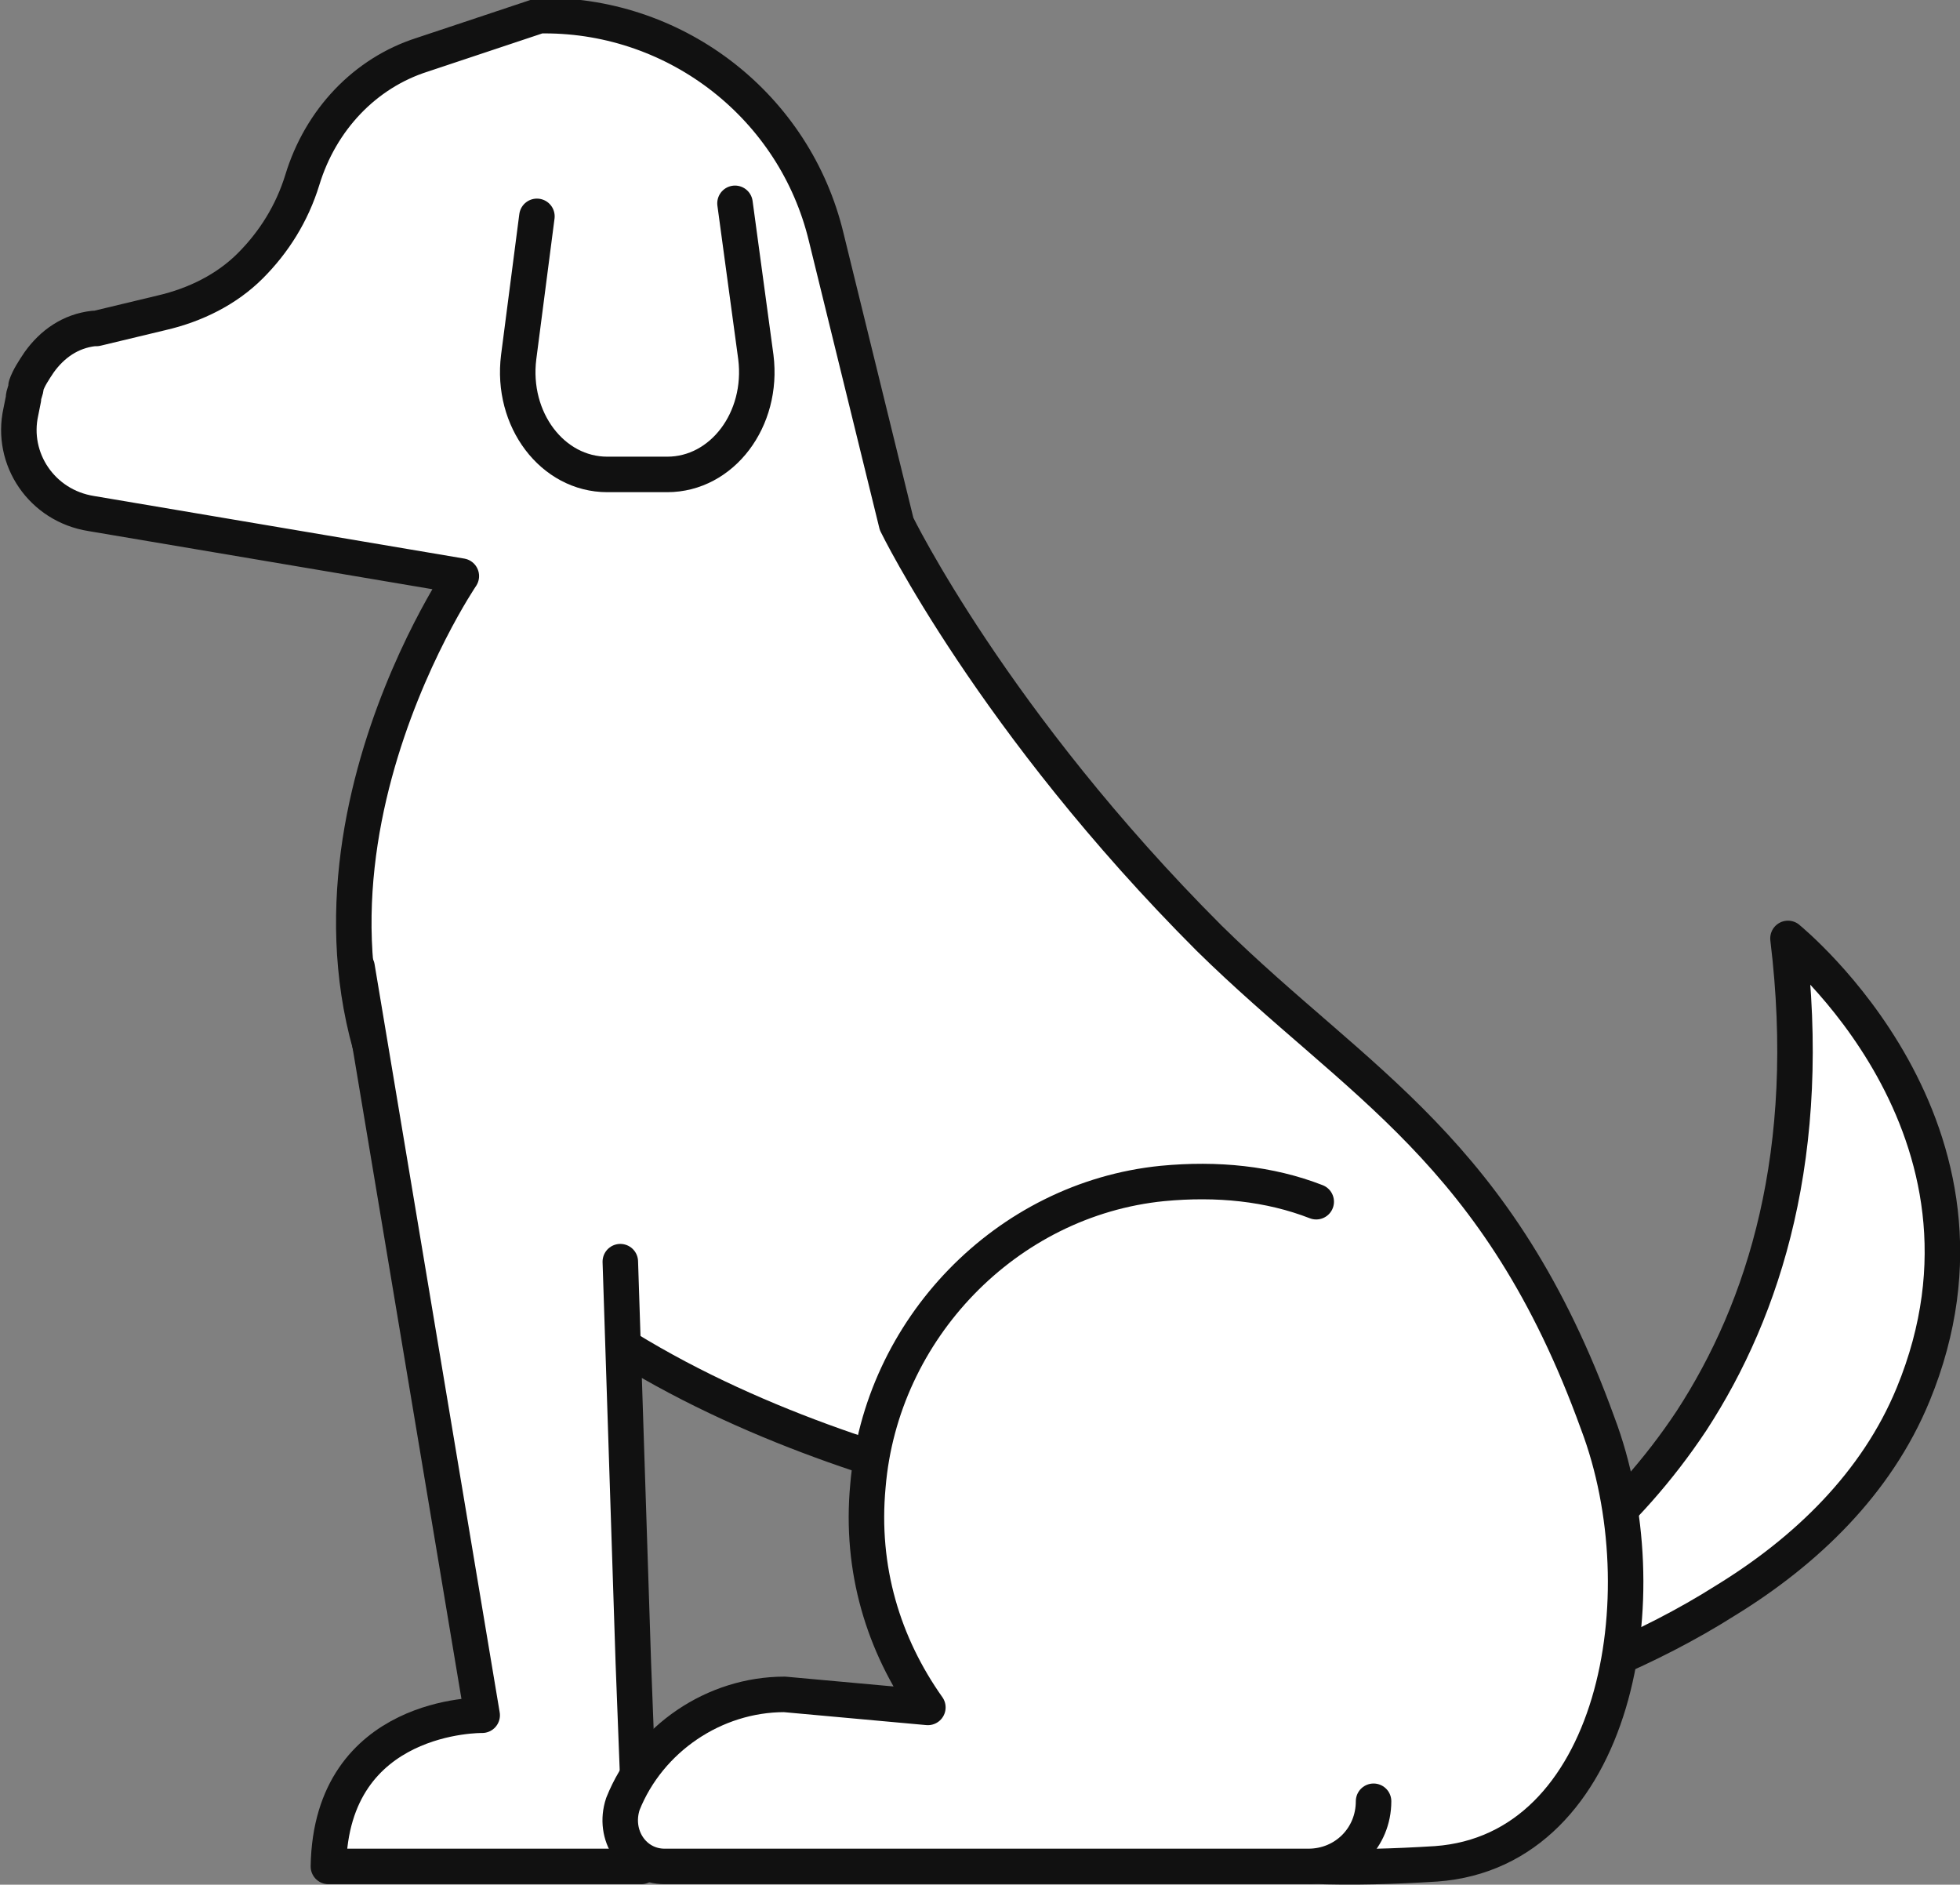
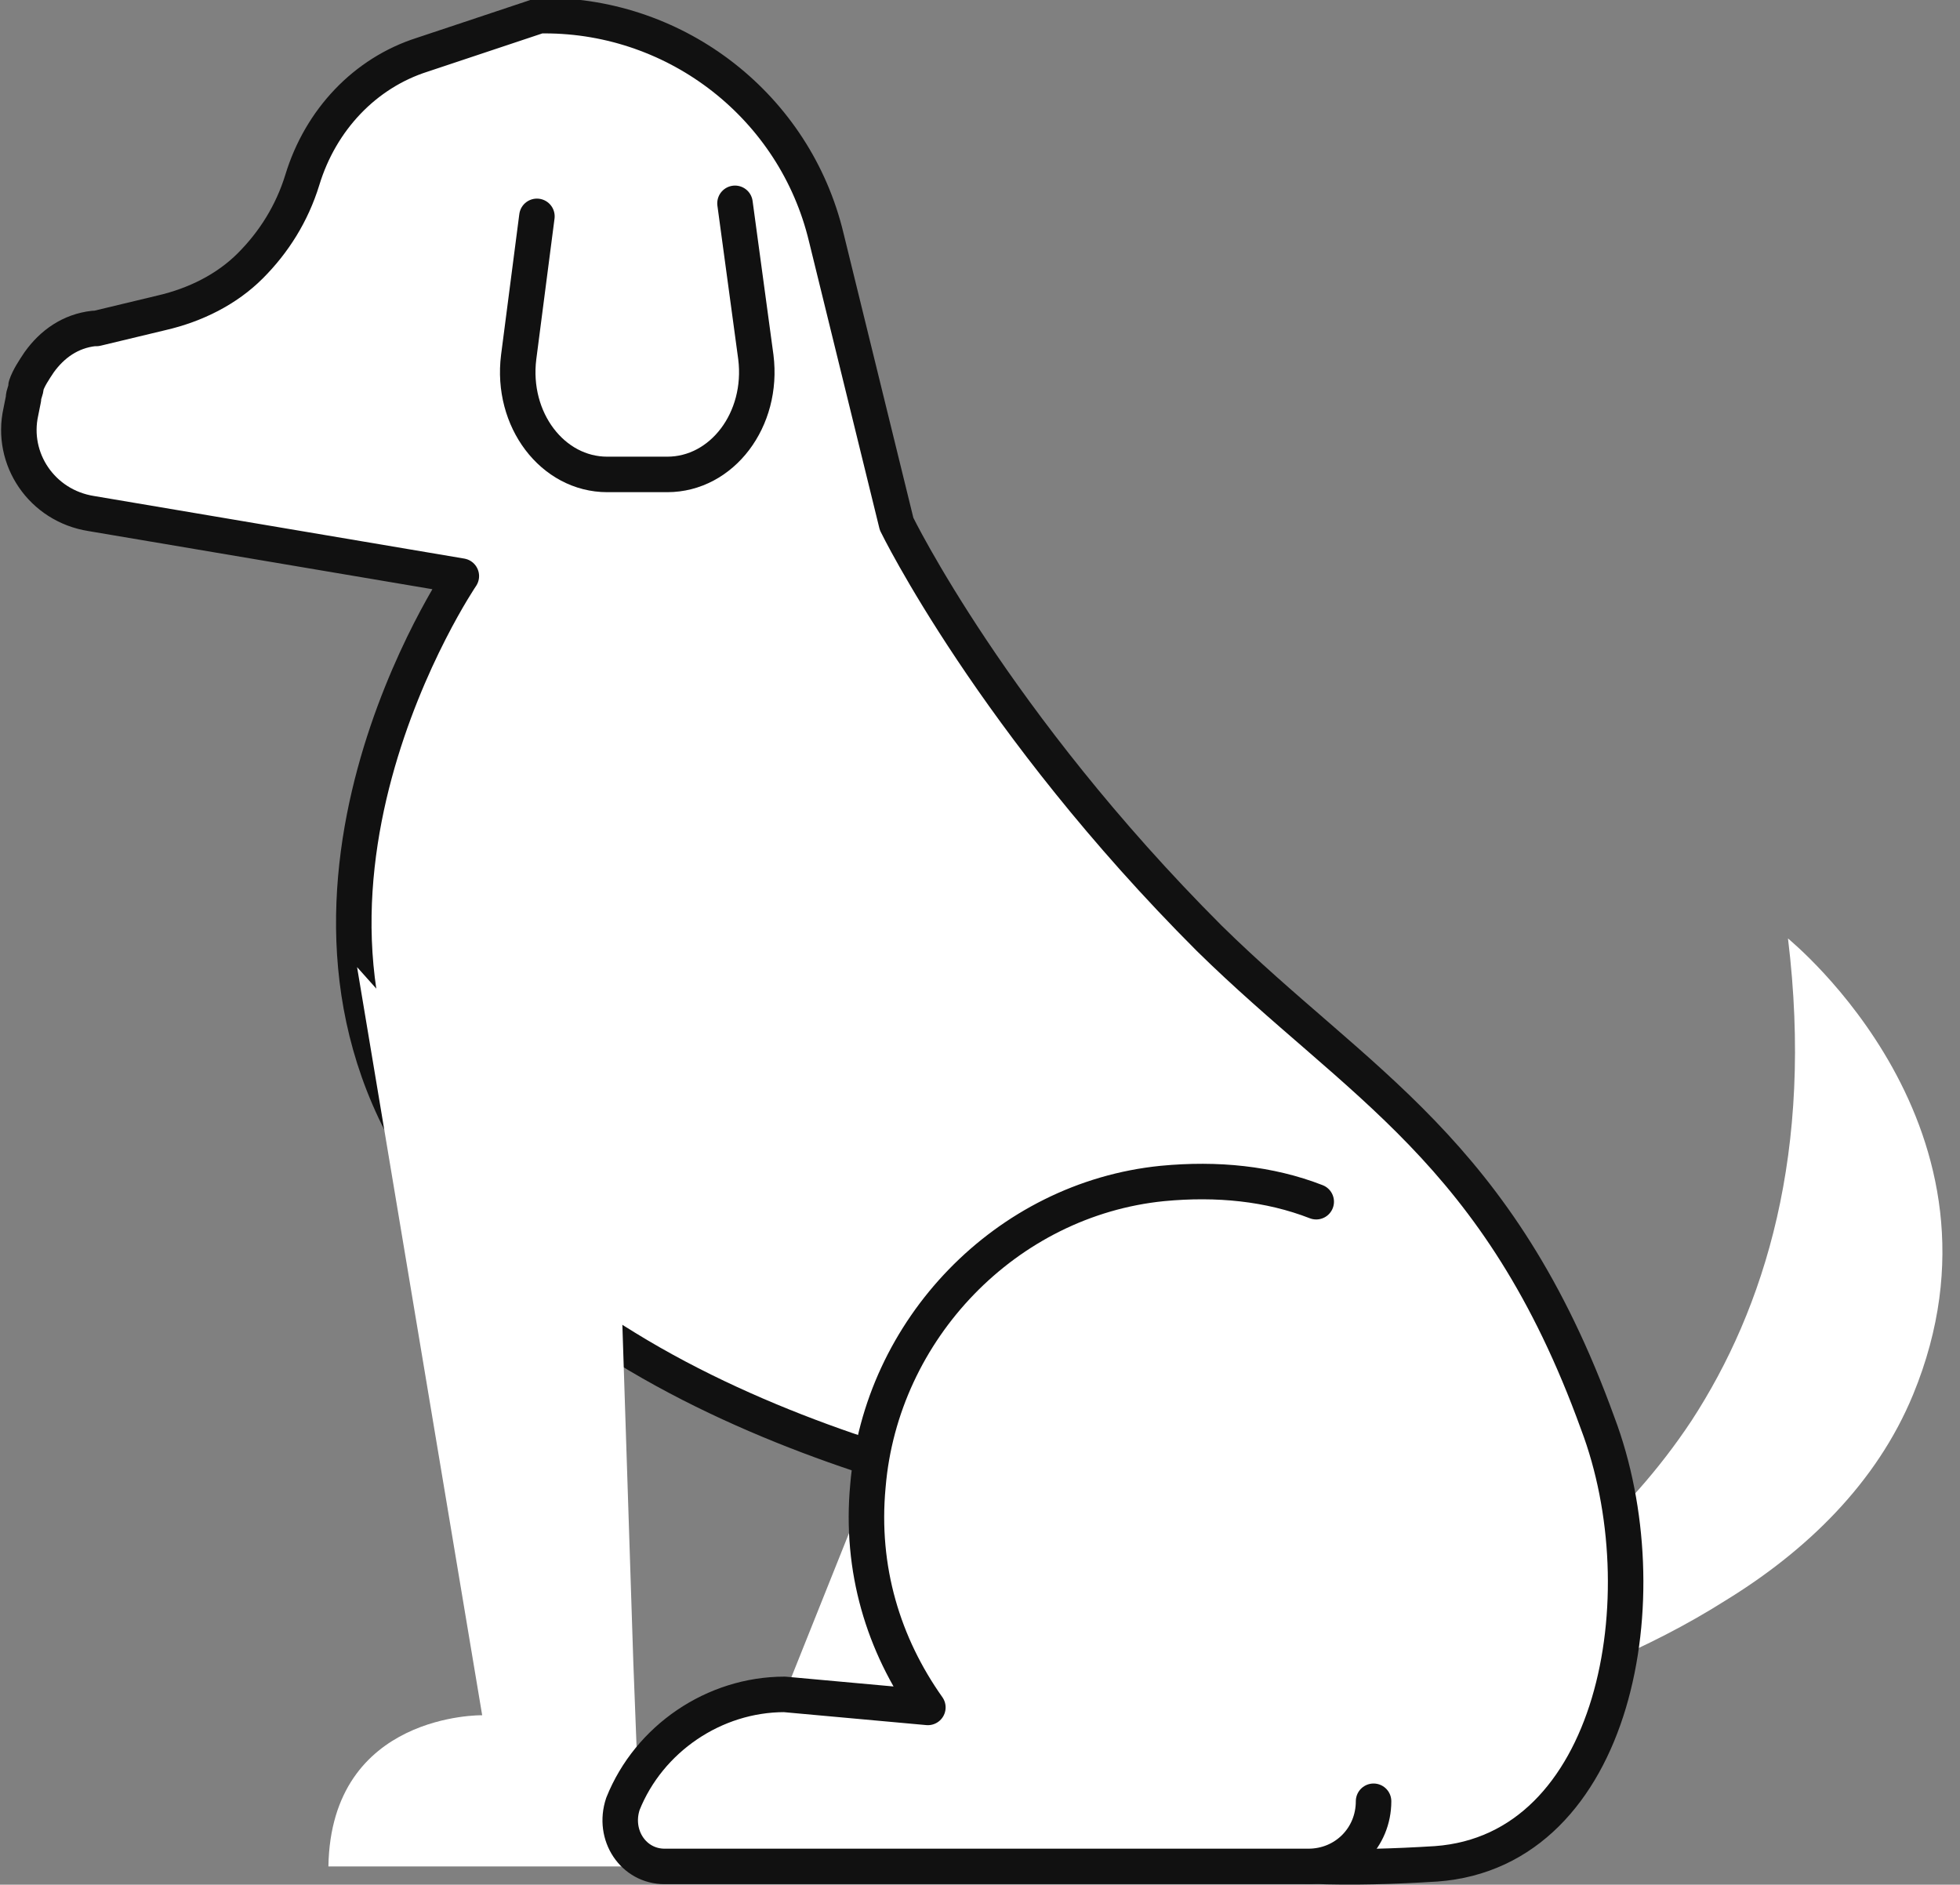
<svg xmlns="http://www.w3.org/2000/svg" xmlns:xlink="http://www.w3.org/1999/xlink" version="1.1" id="레이어_1" x="0px" y="0px" viewBox="0 0 75.2 72.3" style="enable-background:new 0 0 75.2 72.3;" xml:space="preserve">
  <rect x="0" y="0" width="75.2" height="72.3" fill="#808080" stroke="none" />
  <style type="text/css">
	.st0{clip-path:url(#SVGID_2_);fill:#FFFFFF;}
	
		.st1{clip-path:url(#SVGID_2_);fill:none;stroke:#111111;stroke-width:1.362;stroke-linecap:round;stroke-linejoin:round;stroke-miterlimit:10;}
</style>
  <g>
    <defs>
      <rect id="SVGID_1_" y="0" width="75.2" height="72.3" />
    </defs>
    <clipPath id="SVGID_2_">
      <use xlink:href="#SVGID_1_" style="overflow:visible;" />
    </clipPath>
    <path class="st0" d="M73.4,53.5c-1.4,3.4-4.1,6-7.2,7.9c-6,3.8-13.1,5-13.1,5l-1.3-1.9c0,0,8-2.3,13.1-10   c2.8-4.3,4.7-10.3,3.7-18.5C68.7,36.1,77.6,43.3,73.4,53.5" />
-     <path class="st1" d="M73.4,53.5c-1.4,3.4-4.1,6-7.2,7.9c-6,3.8-13.1,5-13.1,5l-1.3-1.9c0,0,8-2.3,13.1-10   c2.8-4.3,4.7-10.3,3.7-18.5C68.7,36.1,77.6,43.3,73.4,53.5z" />
    <path class="st0" d="M55.1,71.5c-3.2,0.2-6.5,0.2-9-0.5c-7.1-1.9-4.1-13-4.1-13s-1.2-0.2-3.2-0.6c-3.6-0.8-9.6-2.5-14.8-5.7   c-2.8-1.7-5.4-3.9-7.4-6.6c-7.4-10.5,1.1-23,1.1-23L3.5,19.7c-1.9-0.3-3.1-2.1-2.7-3.9l0.1-0.5c0-0.2,0.1-0.3,0.1-0.5   c0.1-0.3,0.3-0.6,0.5-0.9c0.5-0.7,1.2-1.2,2.1-1.3l0.1,0L6.2,12c1.3-0.3,2.5-0.9,3.4-1.8c0.9-0.9,1.6-2,2-3.3   c0.7-2.3,2.4-4.1,4.6-4.8l4.5-1.5h0.2c5.1,0,9.6,3.5,10.8,8.5l2.7,11c0,0,3.7,7.6,12,15.9c5.7,5.6,11.1,8.1,14.9,18.6   C63.8,61.2,62,71,55.1,71.5" />
    <path class="st1" d="M55.1,71.5c-3.2,0.2-6.5,0.2-9-0.5c-7.1-1.9-4.1-13-4.1-13s-1.2-0.2-3.2-0.6c-3.6-0.8-9.6-2.5-14.8-5.7   c-2.8-1.7-5.4-3.9-7.4-6.6c-7.4-10.5,1.1-23,1.1-23L3.5,19.7c-1.9-0.3-3.1-2.1-2.7-3.9l0.1-0.5c0-0.2,0.1-0.3,0.1-0.5   c0.1-0.3,0.3-0.6,0.5-0.9c0.5-0.7,1.2-1.2,2.1-1.3l0.1,0L6.2,12c1.3-0.3,2.5-0.9,3.4-1.8c0.9-0.9,1.6-2,2-3.3   c0.7-2.3,2.4-4.1,4.6-4.8l4.5-1.5h0.2c5.1,0,9.6,3.5,10.8,8.5l2.7,11c0,0,3.7,7.6,12,15.9c5.7,5.6,11.1,8.1,14.9,18.6   C63.8,61.2,62,71,55.1,71.5z" />
    <path class="st0" d="M23.8,48.4l0.5,15.4l0.3,7.8h-12c0.1-5.9,5.9-5.8,5.9-5.8l-4.8-28.7" />
-     <path class="st1" d="M23.8,48.4l0.5,15.4l0.3,7.8h-12c0.1-5.9,5.9-5.8,5.9-5.8l-4.8-28.7" />
-     <path class="st0" d="M50.5,46.1c-1.8-0.7-3.8-0.9-5.9-0.7C38.6,46,33.8,51,33.3,57c-0.3,3.2,0.6,6.1,2.3,8.5L30.1,65   c-2.7,0-5.2,1.7-6.2,4.2c-0.4,1.2,0.4,2.4,1.6,2.4h24.7c1.4,0,2.5-1.1,2.5-2.5" />
+     <path class="st0" d="M50.5,46.1c-1.8-0.7-3.8-0.9-5.9-0.7C38.6,46,33.8,51,33.3,57L30.1,65   c-2.7,0-5.2,1.7-6.2,4.2c-0.4,1.2,0.4,2.4,1.6,2.4h24.7c1.4,0,2.5-1.1,2.5-2.5" />
    <path class="st1" d="M50.5,46.1c-1.8-0.7-3.8-0.9-5.9-0.7C38.6,46,33.8,51,33.3,57c-0.3,3.2,0.6,6.1,2.3,8.5L30.1,65   c-2.7,0-5.2,1.7-6.2,4.2c-0.4,1.2,0.4,2.4,1.6,2.4h24.7c1.4,0,2.5-1.1,2.5-2.5" />
    <path class="st0" d="M28.2,7.8l0.8,5.9c0.3,2.4-1.3,4.5-3.4,4.5h-2.3c-2.1,0-3.7-2.1-3.4-4.5l0.7-5.4" />
    <path class="st1" d="M28.2,7.8l0.8,5.9c0.3,2.4-1.3,4.5-3.4,4.5h-2.3c-2.1,0-3.7-2.1-3.4-4.5l0.7-5.4" />
  </g>
</svg>